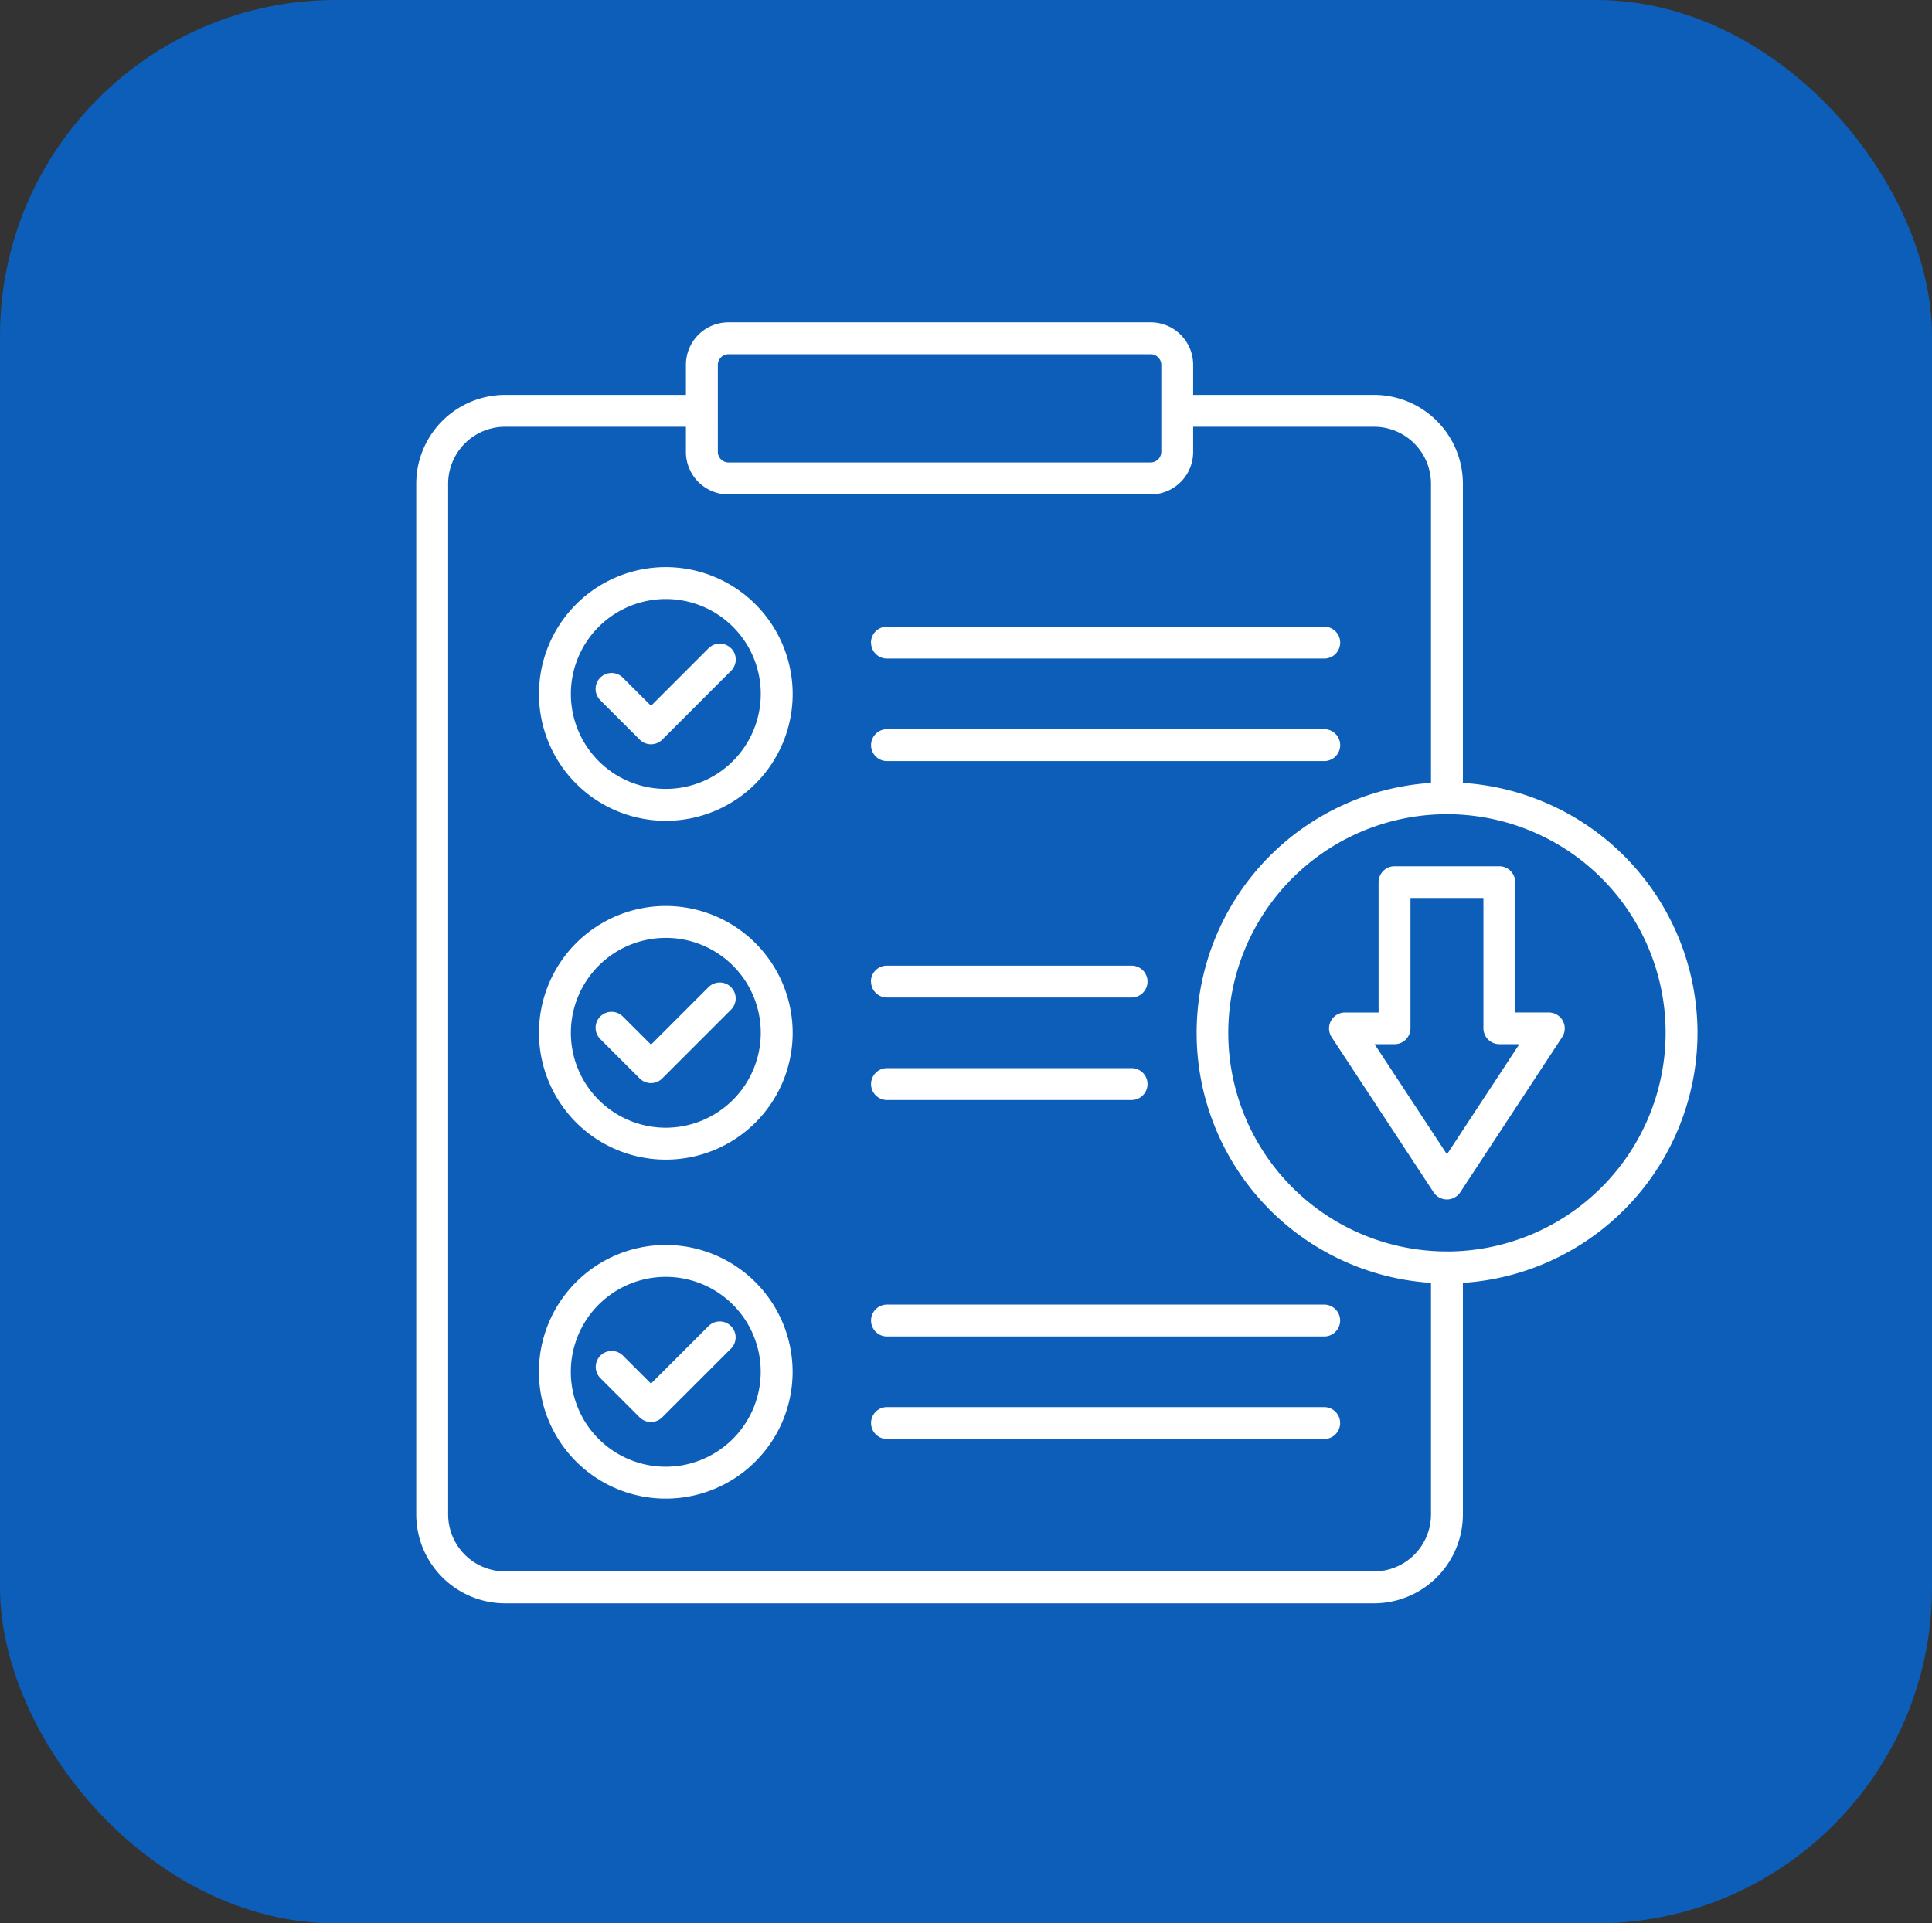
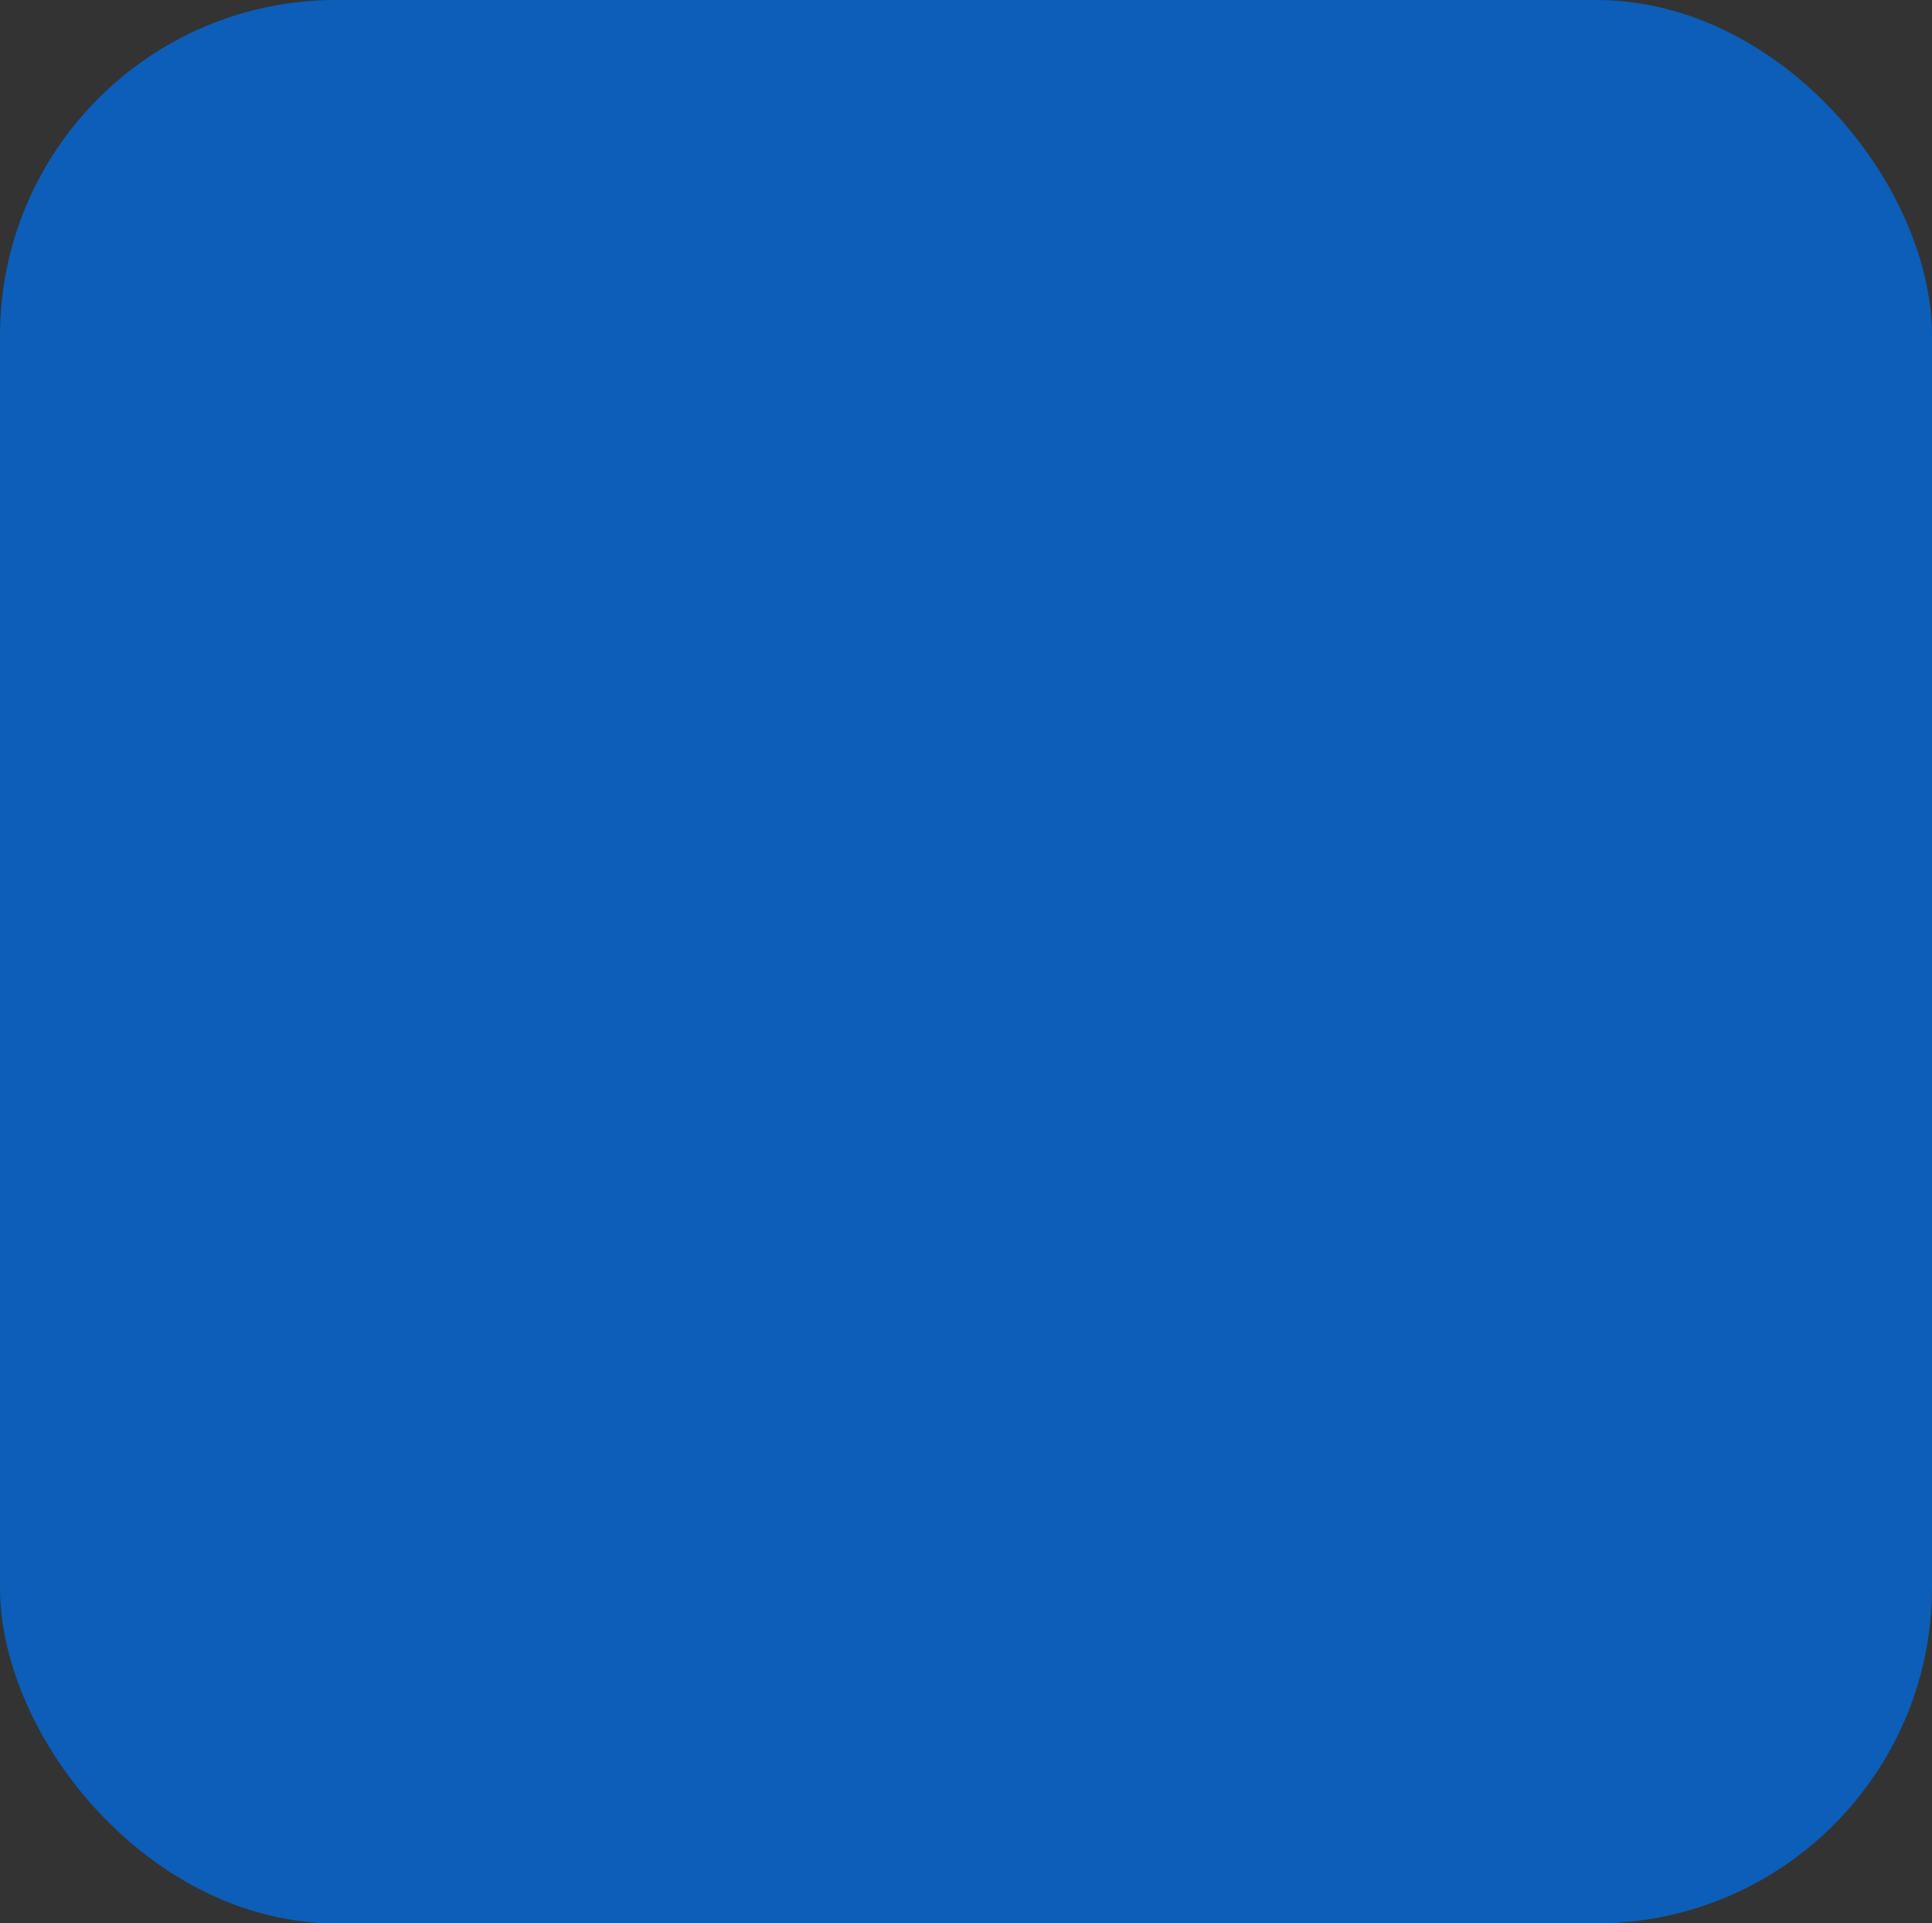
<svg xmlns="http://www.w3.org/2000/svg" width="138.015" height="137.435" viewBox="0 0 138.015 137.435">
  <rect x="0" y="0" width="138.015" height="137.435" fill="#333333" stroke="none" />
  <defs>
    <clipPath id="a">
-       <rect width="93" height="93" transform="translate(-0.431 -0.431)" fill="none" />
-     </clipPath>
+       </clipPath>
  </defs>
  <g transform="translate(-391.5 -2148.898)">
    <g transform="translate(391.5 2148.898)">
      <rect width="138.015" height="137.435" rx="24" transform="translate(0 0)" fill="#0c5eb8" />
    </g>
    <g transform="translate(415.373 2172.069)">
      <g transform="translate(5.558 -0.442)" clip-path="url(#a)">
-         <path d="M66,71.325a1.139,1.139,0,0,1-1.14,1.139H33.63a1.139,1.139,0,1,1,0-2.279H64.864A1.14,1.14,0,0,1,66,71.325m0,7.326a1.141,1.141,0,0,1-1.14,1.139H33.63a1.139,1.139,0,1,1,0-2.279H64.864A1.139,1.139,0,0,1,66,78.651m-48.175,3.12a6.783,6.783,0,1,1,6.783-6.783,6.792,6.792,0,0,1-6.783,6.783m0-15.845a9.062,9.062,0,1,0,9.062,9.062,9.073,9.073,0,0,0-9.062-9.062m4.66,5.8a1.136,1.136,0,0,0-1.611,0l-4.106,4.106-2-2a1.139,1.139,0,1,0-1.611,1.612l2.8,2.8a1.14,1.14,0,0,0,1.613,0l4.911-4.911a1.135,1.135,0,0,0,0-1.61m10-24.618a1.139,1.139,0,0,1,1.14-1.139H51.1a1.139,1.139,0,1,1,0,2.279H33.63a1.14,1.14,0,0,1-1.14-1.14m0,7.324a1.141,1.141,0,0,1,1.14-1.139H51.1a1.139,1.139,0,1,1,0,2.279H33.63a1.14,1.14,0,0,1-1.14-1.14m-14.661,3.12a6.783,6.783,0,1,1,6.783-6.783,6.792,6.792,0,0,1-6.783,6.783m0-15.845a9.062,9.062,0,1,0,9.062,9.062,9.073,9.073,0,0,0-9.062-9.062m4.66,5.8a1.139,1.139,0,0,0-1.611,0l-4.106,4.106-2-1.994a1.139,1.139,0,1,0-1.611,1.61l2.8,2.8a1.139,1.139,0,0,0,1.613,0l4.911-4.912a1.135,1.135,0,0,0,0-1.61m10-24.618a1.14,1.14,0,0,1,1.14-1.139H64.864a1.139,1.139,0,1,1,0,2.279H33.63a1.14,1.14,0,0,1-1.14-1.14m0,7.324a1.14,1.14,0,0,1,1.14-1.139H64.864a1.139,1.139,0,1,1,0,2.279H33.63a1.139,1.139,0,0,1-1.14-1.14M17.829,33.338a6.783,6.783,0,1,1,6.783-6.783,6.794,6.794,0,0,1-6.783,6.783m0-15.845a9.062,9.062,0,1,0,9.062,9.062,9.072,9.072,0,0,0-9.062-9.062m4.66,5.8a1.14,1.14,0,0,0-1.611,0L16.773,27.4l-2-1.994a1.139,1.139,0,1,0-1.611,1.61l2.8,2.8a1.14,1.14,0,0,0,1.613,0L22.489,24.9a1.138,1.138,0,0,0,0-1.612m51.141,43.1A15.621,15.621,0,1,1,89.251,50.771,15.638,15.638,0,0,1,73.63,66.391m-5.209,22.86a4.073,4.073,0,0,0,4.069-4.069V68.634a17.9,17.9,0,0,1,0-35.725V11.531a4.073,4.073,0,0,0-4.069-4.069H55.5v1.8a3.038,3.038,0,0,1-3.034,3.035H22.3a3.038,3.038,0,0,1-3.035-3.035v-1.8H6.348a4.073,4.073,0,0,0-4.069,4.069V85.181a4.073,4.073,0,0,0,4.069,4.069ZM21.545,3.035a.766.766,0,0,1,.756-.756H52.468a.766.766,0,0,1,.756.756V9.257a.767.767,0,0,1-.756.756H22.3a.767.767,0,0,1-.756-.756ZM91.529,50.771a17.92,17.92,0,0,0-16.76-17.862V11.531a6.355,6.355,0,0,0-6.348-6.348H55.5V3.035A3.038,3.038,0,0,0,52.468,0H22.3a3.038,3.038,0,0,0-3.035,3.035V5.183H6.348A6.355,6.355,0,0,0,0,11.531V85.181A6.356,6.356,0,0,0,6.348,91.53H68.421a6.357,6.357,0,0,0,6.348-6.348V68.634a17.923,17.923,0,0,0,16.76-17.863m-21.644.809H68.461l5.169,7.869L78.8,51.579H77.374a1.14,1.14,0,0,1-1.139-1.139V41.132H71.025V50.44a1.14,1.14,0,0,1-1.14,1.139m2.793,10.585a1.14,1.14,0,0,0,1.9,0l7.279-11.086a1.138,1.138,0,0,0-.951-1.764h-2.4V40.006a1.14,1.14,0,0,0-1.14-1.139H69.885a1.14,1.14,0,0,0-1.139,1.139v9.309h-2.4a1.138,1.138,0,0,0-.951,1.764Z" transform="translate(0.304 0.304)" fill="#fff" fill-rule="evenodd" />
+         <path d="M66,71.325a1.139,1.139,0,0,1-1.14,1.139H33.63a1.139,1.139,0,1,1,0-2.279H64.864A1.14,1.14,0,0,1,66,71.325m0,7.326a1.141,1.141,0,0,1-1.14,1.139H33.63a1.139,1.139,0,1,1,0-2.279H64.864A1.139,1.139,0,0,1,66,78.651m-48.175,3.12a6.783,6.783,0,1,1,6.783-6.783,6.792,6.792,0,0,1-6.783,6.783m0-15.845a9.062,9.062,0,1,0,9.062,9.062,9.073,9.073,0,0,0-9.062-9.062m4.66,5.8a1.136,1.136,0,0,0-1.611,0l-4.106,4.106-2-2a1.139,1.139,0,1,0-1.611,1.612l2.8,2.8a1.14,1.14,0,0,0,1.613,0l4.911-4.911a1.135,1.135,0,0,0,0-1.61m10-24.618a1.139,1.139,0,0,1,1.14-1.139H51.1a1.139,1.139,0,1,1,0,2.279H33.63a1.14,1.14,0,0,1-1.14-1.14m0,7.324a1.141,1.141,0,0,1,1.14-1.139H51.1a1.139,1.139,0,1,1,0,2.279H33.63a1.14,1.14,0,0,1-1.14-1.14m-14.661,3.12a6.783,6.783,0,1,1,6.783-6.783,6.792,6.792,0,0,1-6.783,6.783m0-15.845a9.062,9.062,0,1,0,9.062,9.062,9.073,9.073,0,0,0-9.062-9.062m4.66,5.8a1.139,1.139,0,0,0-1.611,0l-4.106,4.106-2-1.994a1.139,1.139,0,1,0-1.611,1.61l2.8,2.8a1.139,1.139,0,0,0,1.613,0l4.911-4.912a1.135,1.135,0,0,0,0-1.61m10-24.618a1.14,1.14,0,0,1,1.14-1.139H64.864a1.139,1.139,0,1,1,0,2.279H33.63a1.14,1.14,0,0,1-1.14-1.14m0,7.324a1.14,1.14,0,0,1,1.14-1.139H64.864a1.139,1.139,0,1,1,0,2.279H33.63a1.139,1.139,0,0,1-1.14-1.14M17.829,33.338a6.783,6.783,0,1,1,6.783-6.783,6.794,6.794,0,0,1-6.783,6.783m0-15.845a9.062,9.062,0,1,0,9.062,9.062,9.072,9.072,0,0,0-9.062-9.062m4.66,5.8a1.14,1.14,0,0,0-1.611,0L16.773,27.4l-2-1.994a1.139,1.139,0,1,0-1.611,1.61l2.8,2.8a1.14,1.14,0,0,0,1.613,0L22.489,24.9a1.138,1.138,0,0,0,0-1.612m51.141,43.1A15.621,15.621,0,1,1,89.251,50.771,15.638,15.638,0,0,1,73.63,66.391m-5.209,22.86a4.073,4.073,0,0,0,4.069-4.069V68.634a17.9,17.9,0,0,1,0-35.725V11.531a4.073,4.073,0,0,0-4.069-4.069H55.5v1.8a3.038,3.038,0,0,1-3.034,3.035H22.3a3.038,3.038,0,0,1-3.035-3.035v-1.8H6.348a4.073,4.073,0,0,0-4.069,4.069V85.181a4.073,4.073,0,0,0,4.069,4.069ZM21.545,3.035a.766.766,0,0,1,.756-.756H52.468a.766.766,0,0,1,.756.756V9.257H22.3a.767.767,0,0,1-.756-.756ZM91.529,50.771a17.92,17.92,0,0,0-16.76-17.862V11.531a6.355,6.355,0,0,0-6.348-6.348H55.5V3.035A3.038,3.038,0,0,0,52.468,0H22.3a3.038,3.038,0,0,0-3.035,3.035V5.183H6.348A6.355,6.355,0,0,0,0,11.531V85.181A6.356,6.356,0,0,0,6.348,91.53H68.421a6.357,6.357,0,0,0,6.348-6.348V68.634a17.923,17.923,0,0,0,16.76-17.863m-21.644.809H68.461l5.169,7.869L78.8,51.579H77.374a1.14,1.14,0,0,1-1.139-1.139V41.132H71.025V50.44a1.14,1.14,0,0,1-1.14,1.139m2.793,10.585a1.14,1.14,0,0,0,1.9,0l7.279-11.086a1.138,1.138,0,0,0-.951-1.764h-2.4V40.006a1.14,1.14,0,0,0-1.14-1.139H69.885a1.14,1.14,0,0,0-1.139,1.139v9.309h-2.4a1.138,1.138,0,0,0-.951,1.764Z" transform="translate(0.304 0.304)" fill="#fff" fill-rule="evenodd" />
      </g>
    </g>
  </g>
</svg>